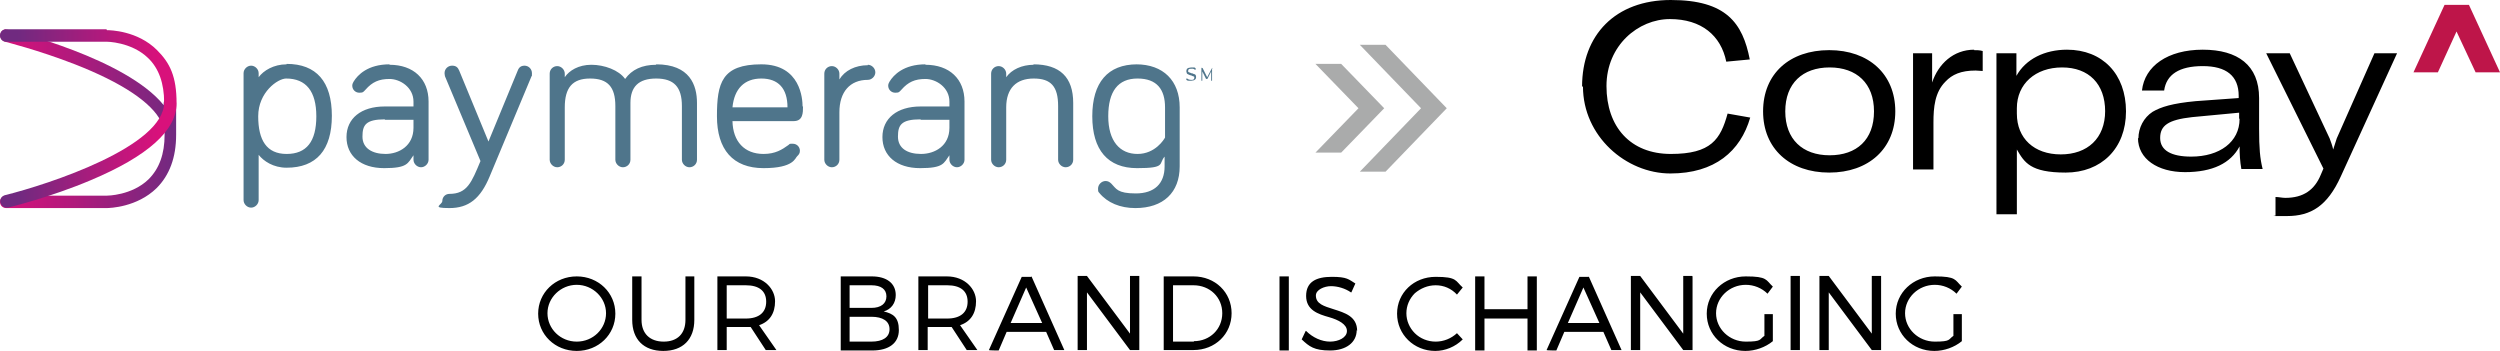
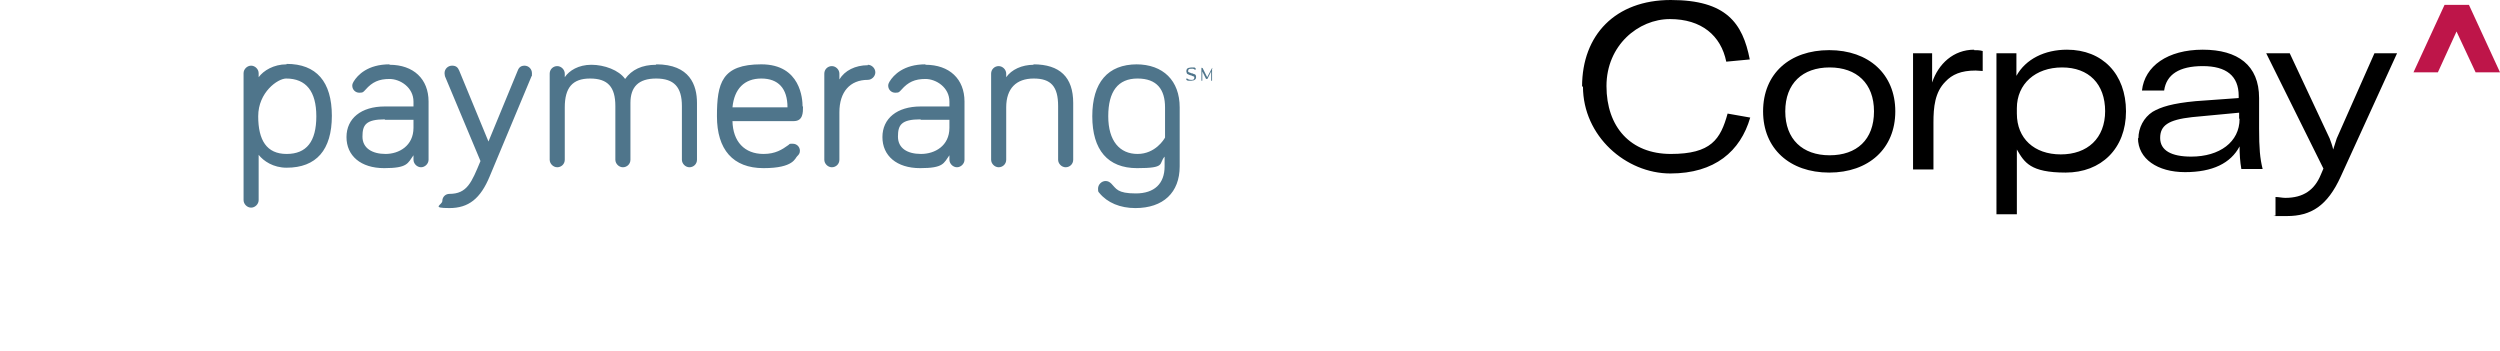
<svg xmlns="http://www.w3.org/2000/svg" id="logo" data-name="Layer 1" version="1.1" viewBox="0 0 563.5 79.1">
  <defs>
    <style>
      .cls-1 {
        fill: url(#linear-gradient);
      }

      .cls-1, .cls-2, .cls-3, .cls-4, .cls-5, .cls-6 {
        stroke-width: 0px;
      }

      .cls-2 {
        fill: #4f758b;
      }

      .cls-3 {
        fill: #000;
      }

      .cls-4 {
        fill: url(#linear-gradient-2);
      }

      .cls-5 {
        fill: #be1549;
      }

      .cls-6 {
        fill: #aaabab;
      }
    </style>
    <linearGradient id="linear-gradient" x1="0" y1="55.3" x2="39.8" y2="55.3" gradientTransform="translate(0 82) scale(1 -1)" gradientUnits="userSpaceOnUse">
      <stop offset="0" stop-color="#d8117b" />
      <stop offset=".4" stop-color="#b2197c" />
      <stop offset="1" stop-color="#702a80" />
    </linearGradient>
    <linearGradient id="linear-gradient-2" x1="0" y1="55.3" x2="39.8" y2="55.3" gradientTransform="translate(0 82) scale(1 -1)" gradientUnits="userSpaceOnUse">
      <stop offset=".1" stop-color="#702a80" />
      <stop offset=".3" stop-color="#8b237e" />
      <stop offset=".7" stop-color="#c2167c" />
      <stop offset=".9" stop-color="#d8117b" />
    </linearGradient>
  </defs>
  <g>
-     <path class="cls-3" d="M130,62.3c-4.9,0-8.7,3.7-8.7,8.4s3.8,8.4,8.7,8.4,8.7-3.7,8.7-8.4-3.8-8.4-8.7-8.4ZM130,77c-3.7,0-6.6-2.9-6.6-6.4s3-6.4,6.6-6.4,6.6,2.9,6.6,6.4-2.9,6.4-6.6,6.4ZM156.5,62.3v9.8c0,4.4-2.6,7-7,7s-7-2.6-7-7v-9.8h2.1v9.8c0,3.1,1.9,4.9,5,4.9s4.9-1.8,4.9-4.9v-9.8h2.1,0ZM171.1,73.3c2.4-.8,3.6-2.7,3.6-5.4s-2.4-5.6-6.6-5.6h-6.4v16.6h2.1v-5.2h4.3c.4,0,.7,0,1.1,0l3.4,5.2h0c0,0,2.4,0,2.4,0l-3.9-5.6h0ZM163.8,64.3h4.3c3,0,4.6,1.3,4.6,3.7s-1.6,3.8-4.6,3.8h-4.3v-7.4ZM199.2,70.2c1.7-.5,2.7-1.9,2.7-3.7,0-2.6-2-4.2-5.4-4.2h-7v16.7h7.1c3.8,0,6-1.7,6-4.6s-1.3-3.7-3.4-4.2ZM191.5,64.3h4.9c2.2,0,3.4.9,3.4,2.5s-1.2,2.6-3.4,2.6h-4.9v-5.1ZM196.4,77h-4.9v-5.6h4.9c2.6,0,4.1,1,4.1,2.8s-1.5,2.8-4.1,2.8ZM216.4,73.3c2.4-.8,3.6-2.7,3.6-5.4s-2.4-5.6-6.6-5.6h-6.4v16.6h2.1v-5.2h4.3c.4,0,.7,0,1.1,0l3.4,5.2h0c0,0,2.4,0,2.4,0l-3.9-5.6h0ZM209.2,64.3h4.3c3,0,4.6,1.3,4.6,3.7s-1.6,3.8-4.6,3.8h-4.3v-7.4ZM232.4,62.4h0c0,0-2.1,0-2.1,0l-7.4,16.5h0c0,.1,2.2.1,2.2.1l1.8-4.2h8.9l1.8,4.1h0c0,0,2.3,0,2.3,0l-7.4-16.6ZM234.9,72.8h-7.1l3.5-8,3.6,8h0ZM256.8,62.3v16.6h-2.1s-9.7-13-9.7-13v13h-2.1v-16.7h2.1s9.7,13,9.7,13v-13s2.1,0,2.1,0ZM269.1,62.3h-6.8v16.6h6.7c4.9,0,8.6-3.6,8.6-8.3s-3.7-8.3-8.6-8.3ZM269.1,77h-4.7v-12.7h4.6c3.7,0,6.5,2.7,6.5,6.3s-2.8,6.3-6.4,6.3Z" />
-     <path class="cls-3" d="M329.7,76.5h0c-1.7,1.7-4,2.6-6.2,2.6-4.8,0-8.6-3.7-8.6-8.4s3.8-8.3,8.7-8.3,4.4.9,6.1,2.4h0c0,0-1.3,1.6-1.3,1.6h0c-1.3-1.4-3-2.1-4.8-2.1s-3.4.7-4.7,1.8c-1.2,1.2-1.9,2.8-1.9,4.5s.7,3.3,1.9,4.5c1.2,1.2,2.9,1.9,4.7,1.9s3.5-.7,4.8-1.9h0c0,0,1.3,1.4,1.3,1.4h0ZM305.8,74.4c0,2.8-2.4,4.6-6,4.6s-4.7-.9-6.4-2.5h0c0,0,.9-1.9.9-1.9h.1c1.5,1.5,3.5,2.4,5.4,2.4s3.8-.9,3.8-2.4-1.9-2.5-4-3.1c-2.5-.7-5.2-1.6-5.2-4.8s2.3-4.3,5.8-4.3,3.8.6,5.3,1.5h0s-.9,2-.9,2h-.1c-1.3-.9-3-1.4-4.5-1.4s-3.4.8-3.4,2.1c0,1.9,1.8,2.4,4,3.1,2.5.8,5.3,1.6,5.3,4.9h0ZM288.4,62.3h2.1v16.7h-2.1v-16.7ZM346.4,62.3v16.7h-2.1v-7.2h-9.7v7.2h-2.1v-16.7h2.1v7.4h9.7v-7.4h2.1ZM358.1,62.4h0c0,0-2.1,0-2.1,0l-7.4,16.5h0c0,.1,2.2.1,2.2.1l1.8-4.2h8.8l1.8,4.1h0c0,0,2.3,0,2.3,0l-7.4-16.6ZM360.5,72.8h-7.1l3.5-8,3.6,8ZM440.3,70.8h1.9v6.1h0c-1.7,1.4-4,2.2-6.2,2.2-4.9,0-8.7-3.7-8.7-8.4s3.9-8.4,8.8-8.4,4.5.8,6.1,2.3h0c0,0-1.2,1.6-1.2,1.6h0c-1.3-1.3-3.1-2-4.9-2-3.7,0-6.7,2.9-6.7,6.4s3,6.4,6.7,6.4,3-.5,4.2-1.3v-5h0ZM424,62.3v16.6h-2.1s-9.7-13-9.7-13v13h-2.1v-16.7h2.1s9.7,13,9.7,13v-13s2.1,0,2.1,0ZM397.7,70.8h1.9v6.1h0c-1.7,1.4-4,2.2-6.2,2.2-4.9,0-8.7-3.7-8.7-8.4s3.9-8.4,8.8-8.4,4.5.8,6.1,2.3h0c0,0-1.2,1.6-1.2,1.6h0c-1.3-1.3-3.1-2-4.9-2-3.7,0-6.7,2.9-6.7,6.4s3,6.4,6.7,6.4,3-.5,4.2-1.3v-5h0ZM381.5,62.3v16.6h-2.1s-9.7-13-9.7-13v13h-2.1v-16.7h2.1s9.7,13,9.7,13v-13h2,0ZM405.7,62.3v16.6h-2.1v-16.7s2.1,0,2.1,0Z" />
-   </g>
+     </g>
  <g>
-     <path class="cls-6" d="M326.1,24.4l-13.8,14.3h-5.8l13.8-14.3-13.8-14.3h5.8s13.8,14.3,13.8,14.3ZM305.7,17.9l-3.4-3.5h-5.8l9.7,10-9.7,10h5.8l3.4-3.5,6.3-6.5-6.3-6.5h0Z" />
    <g>
      <path class="cls-3" d="M356.6,19.5c0-11.6,7.5-19.5,20-19.5s16.2,5.2,17.8,13.4l-5.3.5c-1.2-5.9-5.6-9.6-12.7-9.6s-14.3,5.9-14.3,15.1,5.4,15.3,14.5,15.3,11.2-3.3,12.8-9.1l5.1.9c-2.2,7.6-8,12.6-18,12.6s-19.7-8.4-19.7-19.6h0ZM397.4,25.1c0-8.5,6-13.8,14.9-13.8s14.9,5.4,14.9,13.8-6,13.8-14.9,13.8-14.9-5.4-14.9-13.8ZM422.4,25.1c0-6.3-3.9-9.9-10-9.9s-10,3.6-10,9.9,3.9,9.9,10,9.9,10-3.5,10-9.9ZM444.9,11.3c.7,0,1.3,0,2,.2v4.5c-.5,0-1.1-.1-1.6-.1-3.3,0-5.3.9-6.8,2.5-2.4,2.4-2.7,5.8-2.7,9.2v10.6h-4.6V12h4.3v6.6c1.4-4.2,4.8-7.4,9.5-7.4h0ZM450.1,12h4.4v5.1c2.1-3.8,6.4-5.9,11.4-5.9,8,0,13.3,5.5,13.3,13.9s-5.6,13.8-13.6,13.8-9.3-2.3-11-5.2v14.6h-4.6V12h0ZM474.5,25.1c0-6.2-3.7-9.9-9.7-9.9s-10.2,3.7-10.2,9.2v1.2c0,5.6,3.9,9.2,9.9,9.2s10-3.6,10-9.8h0ZM482,31.2c0-2.4,1.2-4.7,3.2-6,1.9-1.1,4.4-1.9,9.7-2.4l9.7-.7v-.5c0-4.5-2.8-6.7-8.1-6.7s-8.2,1.9-8.7,5.5h-5c.6-5.5,5.8-9.2,13.7-9.2s12.7,3.5,12.7,10.9v6.9c0,4.4.2,6.7.8,9.1h-4.8c-.3-1.7-.4-3.4-.4-5.1-2,3.8-6.1,5.8-12.3,5.8s-10.6-3-10.6-7.7h0ZM504.7,26.7v-1.3l-10.6,1c-5.4.6-7.2,1.9-7.2,4.7s2.5,4.2,7,4.2c6.4,0,10.9-3.3,10.9-8.5h0ZM512.9,48.5v-4.1c.7,0,1.5.2,2.2.2,4.1,0,6.6-1.8,8-5.2l.6-1.4-12.9-26h5.3l9,19.2c.3.8.6,1.6.8,2.5h0c.2-.6.5-1.5.8-2.5l8.5-19.2h5.1l-12.7,27.8c-3,6.6-6.7,8.9-12.1,8.9s-1.8,0-2.7-.2h0Z" />
      <polygon class="cls-5" points="563.5 16.3 558 16.3 553.7 7.1 549.5 16.3 544 16.3 551 1.1 551 1.1 556.5 1.1 556.5 1.1 563.5 16.3" />
    </g>
    <g>
      <path class="cls-2" d="M64.6,14.5c-2.9,0-5.2,1.4-6.3,2.9v-.9c0-.9-.8-1.7-1.7-1.7s-1.7.8-1.7,1.7v28.6c0,.9.8,1.7,1.7,1.7s1.7-.8,1.7-1.7v-10.2c1.1,1.4,3.3,2.9,6.3,2.9,6.7,0,10.2-4,10.2-11.7s-3.5-11.7-10.2-11.7M71.3,26.2c0,5.7-2.2,8.5-6.7,8.5s-6.4-3.1-6.4-8.5,4.4-8.5,6.3-8.5c4.5,0,6.8,2.9,6.8,8.5M87.8,14.5c-4.9,0-7.2,2.4-8.1,3.9-.1.2-.3.5-.3.9,0,.9.7,1.6,1.6,1.6s.9-.2,1.4-.7c1.5-1.7,3-2.4,5.4-2.4s5.4,1.9,5.4,5.1v1.1h-6.5c-5.3,0-8.6,2.7-8.6,6.9s3.2,7,8.5,7,5.3-1.1,6.6-2.9v1c0,.9.8,1.7,1.7,1.7s1.7-.8,1.7-1.7v-13.1c0-5.1-3.4-8.3-8.8-8.3M86.7,27h6.5v1.8c0,4.1-3.3,5.9-6.3,5.9s-5.2-1.3-5.2-3.9.7-3.9,5.1-3.9M118.2,14.8c1,0,1.7.8,1.7,1.7s0,.5-.1.7h0c0,0-9.4,22.5-9.4,22.5-2.1,5.1-4.8,7.2-9.1,7.2s-1.6-.7-1.6-1.6.7-1.6,1.6-1.6c4,0,5-2.6,7-7.4h0c0,0-8-19.1-8-19.1,0-.1-.1-.4-.1-.7,0-1,.8-1.7,1.7-1.7s1.3.4,1.6,1.1l6.6,16,6.6-16c.3-.8.8-1.1,1.6-1.1M147.9,14.5c7.6,0,9.2,4.7,9.2,8.7v12.8c0,1-.8,1.7-1.7,1.7s-1.7-.8-1.7-1.7v-12.1c0-4.3-1.8-6.2-5.8-6.2s-5.8,1.9-5.8,5.5v12.8c0,1-.8,1.7-1.7,1.7s-1.7-.8-1.7-1.7v-12.1c0-4.3-1.7-6.2-5.7-6.2s-5.7,2.1-5.7,6.5v11.8c0,1-.8,1.7-1.7,1.7s-1.7-.8-1.7-1.7v-19.4c0-1,.8-1.7,1.7-1.7s1.7.8,1.7,1.7v.8c1-1.5,3.1-2.8,6-2.8s6.2,1.2,7.6,3.2c1.5-2.1,3.8-3.2,7-3.2M180.9,24c0-1.6-.4-9.5-9.3-9.5s-10,4.2-10,11.7,3.6,11.7,10.5,11.7,7.1-2.3,7.6-2.7c.3-.3.6-.6.6-1.2,0-.9-.7-1.6-1.6-1.6s-.6,0-1,.3c-1.4,1-2.9,2-5.6,2-4.3,0-6.9-2.8-7-7.4h13.8c2.1,0,2.1-1.9,2.1-3.3M177.5,24.2h-12.4c.4-4.2,2.7-6.5,6.5-6.5s5.9,2.2,5.9,6.5M195.6,14.6c.9,0,1.7.8,1.7,1.7s-.8,1.7-1.7,1.7c-4,0-6.4,2.7-6.4,7.3v10.7c0,1-.8,1.7-1.7,1.7s-1.7-.8-1.7-1.7v-19.4c0-1,.8-1.7,1.7-1.7s1.7.8,1.7,1.7v1.3c1.2-2,3.6-3.2,6.4-3.2M208.6,14.5c-4.9,0-7.2,2.4-8.1,3.9-.1.2-.3.5-.3.9,0,.9.7,1.6,1.6,1.6s.9-.2,1.4-.7c1.5-1.7,3-2.4,5.4-2.4s5.4,1.9,5.4,5.1v1.1h-6.5c-5.3,0-8.6,2.7-8.6,6.9s3.2,7,8.5,7,5.3-1.1,6.6-2.9v1c0,.9.8,1.7,1.7,1.7s1.7-.8,1.7-1.7v-13.1c0-5.1-3.4-8.3-8.8-8.3M207.5,27h6.5v1.8c0,4.1-3.3,5.9-6.4,5.9s-5.2-1.3-5.2-3.9.7-3.9,5.1-3.9M232.9,14.5c6,0,9,2.9,9,8.7v12.8c0,1-.8,1.7-1.7,1.7s-1.7-.8-1.7-1.7v-12.1c0-4.4-1.6-6.2-5.5-6.2s-6.2,2.2-6.2,6.5v11.8c0,1-.8,1.7-1.7,1.7s-1.7-.8-1.7-1.7v-19.4c0-1,.8-1.7,1.7-1.7s1.7.8,1.7,1.7v.8c1.2-1.7,3.5-2.8,6.2-2.8M256.3,14.5c-6.6,0-10.1,4.1-10.1,11.7s3.5,11.7,10.1,11.7,4.8-1,6.2-2.6v2.2c0,3.9-2.3,6.1-6.5,6.1s-4.4-1.1-5.5-2.2c-.4-.4-.8-.6-1.3-.6-.9,0-1.7.8-1.7,1.7s.1.7.3,1c1.8,2.2,4.7,3.4,8.1,3.4,6.3,0,10-3.5,10-9.4v-13.3c0-6-3.7-9.7-9.8-9.7M262.6,24.2v6.8c-.2.4-2.2,3.7-6.2,3.7s-6.6-2.9-6.6-8.5,2.2-8.5,6.6-8.5,6.2,2.5,6.2,6.5M267.9,18.2c-.2,0-.4-.1-.5-.2,0,0,0-.1,0-.2s0,0,0-.1c0,0,0,0,.1,0s0,0,.1,0c.2.2.5.3.9.3s.4,0,.5-.1c.1,0,.2-.2.2-.4s0-.2-.2-.3c-.1,0-.3-.1-.5-.2-.2,0-.4-.1-.6-.2s-.3-.1-.4-.3c0-.1-.1-.3-.1-.4s0-.3.1-.5c0-.1.2-.2.4-.3.2,0,.4-.1.6-.1s.4,0,.6,0c.2,0,.3.1.4.2,0,0,0,.1,0,.2s0,0,0,.1,0,0-.1,0,0,0-.1,0c-.1-.1-.3-.2-.4-.2-.1,0-.2,0-.4,0s-.4,0-.5.1c-.1,0-.2.2-.2.4s0,.2.2.3c.1,0,.3.1.5.2.2,0,.5.1.6.2.2,0,.3.1.4.2,0,.1.1.2.1.4s0,.3-.1.5c-.1.1-.2.2-.4.3-.2,0-.4.1-.6.1s-.4,0-.6,0M273.2,15.3s0,0,0,.2v2.6c0,0,0,.1,0,.1,0,0,0,0-.1,0s-.1,0-.1,0c0,0,0,0,0-.1v-2l-.8,1.6c0,.1-.1.1-.2.1s-.2,0-.2-.1l-.8-1.6v2c0,0,0,.1,0,.1,0,0,0,0-.1,0s-.1,0-.1,0c0,0,0,0,0-.1v-2.6c0,0,0-.1,0-.2s0,0,.1,0c0,0,.2,0,.2.1l1,2,1-1.9c0-.1.1-.1.2-.1s.1,0,.1,0" />
      <g>
-         <path class="cls-1" d="M1.4,6.6c-.6,0-1.2.4-1.3,1.1-.2.7.3,1.5,1,1.7,0,0,7.6,1.9,15.8,5.1,10.5,4.1,17.3,8.6,19.4,12.9.2.3.4.5.8.7v2.3c0,4.3-1.2,7.6-3.6,10-3.8,3.7-9.4,3.7-9.4,3.7H1.4c-.8,0-1.4.6-1.4,1.4s.6,1.4,1.4,1.4h22.6c.8,0,6.9-.2,11.3-4.5,2.9-2.9,4.4-6.9,4.4-12v-7.1c0-.8-.6-1.4-1.4-1.4h0c-.8,0-1.4.6-1.4,1.4,0,0,0,.2,0,.4C28.4,13.2,2.9,6.9,1.7,6.7c-.1,0-.2,0-.3,0h0Z" />
-         <path class="cls-4" d="M24,6.6H1.4c-.8,0-1.4.6-1.4,1.4s.6,1.4,1.4,1.4h22.6c0,0,5.6,0,9.4,3.7,2.4,2.3,3.6,5.7,3.6,10,0,9.9-25.9,18.4-35.9,20.9-.7.2-1.2.9-1,1.7.2.6.7,1.1,1.4,1.1s.2,0,.3,0c0,0,9.5-2.3,18.7-6.2,12.8-5.4,19.3-11.2,19.3-17.3s-1.5-9.1-4.4-12c-4.4-4.4-10.6-4.5-11.3-4.5h0" />
-       </g>
+         </g>
    </g>
  </g>
</svg>